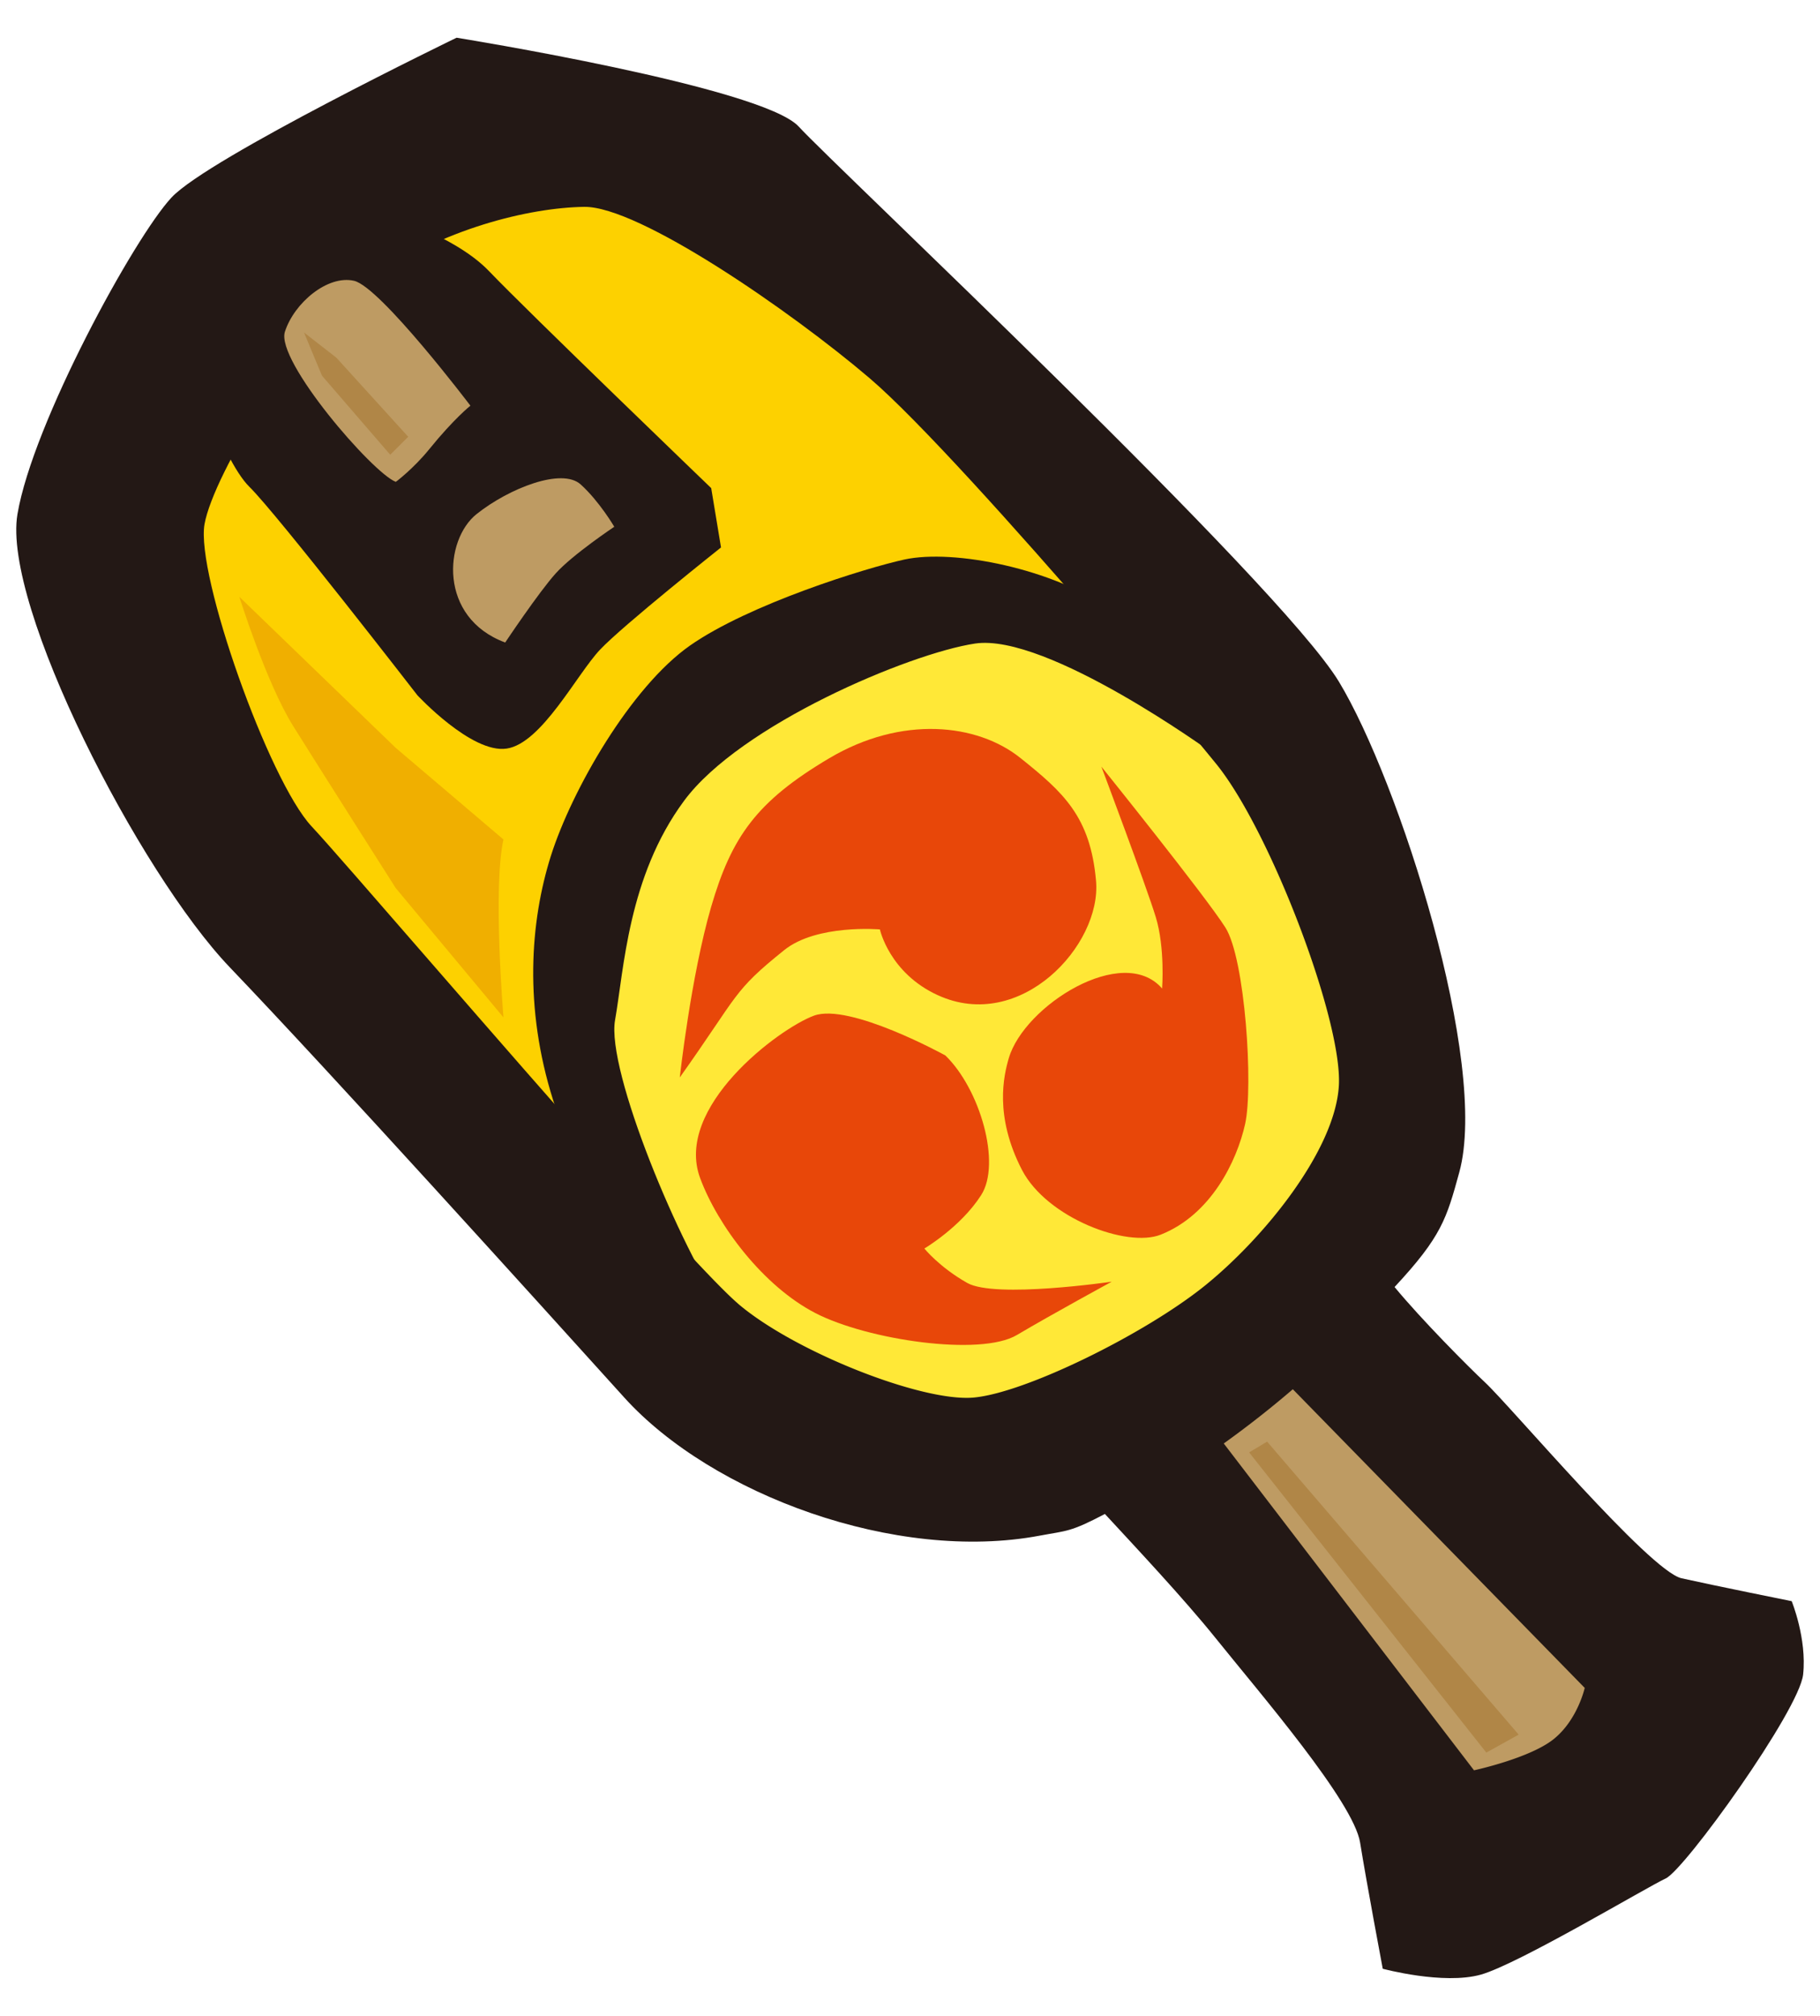
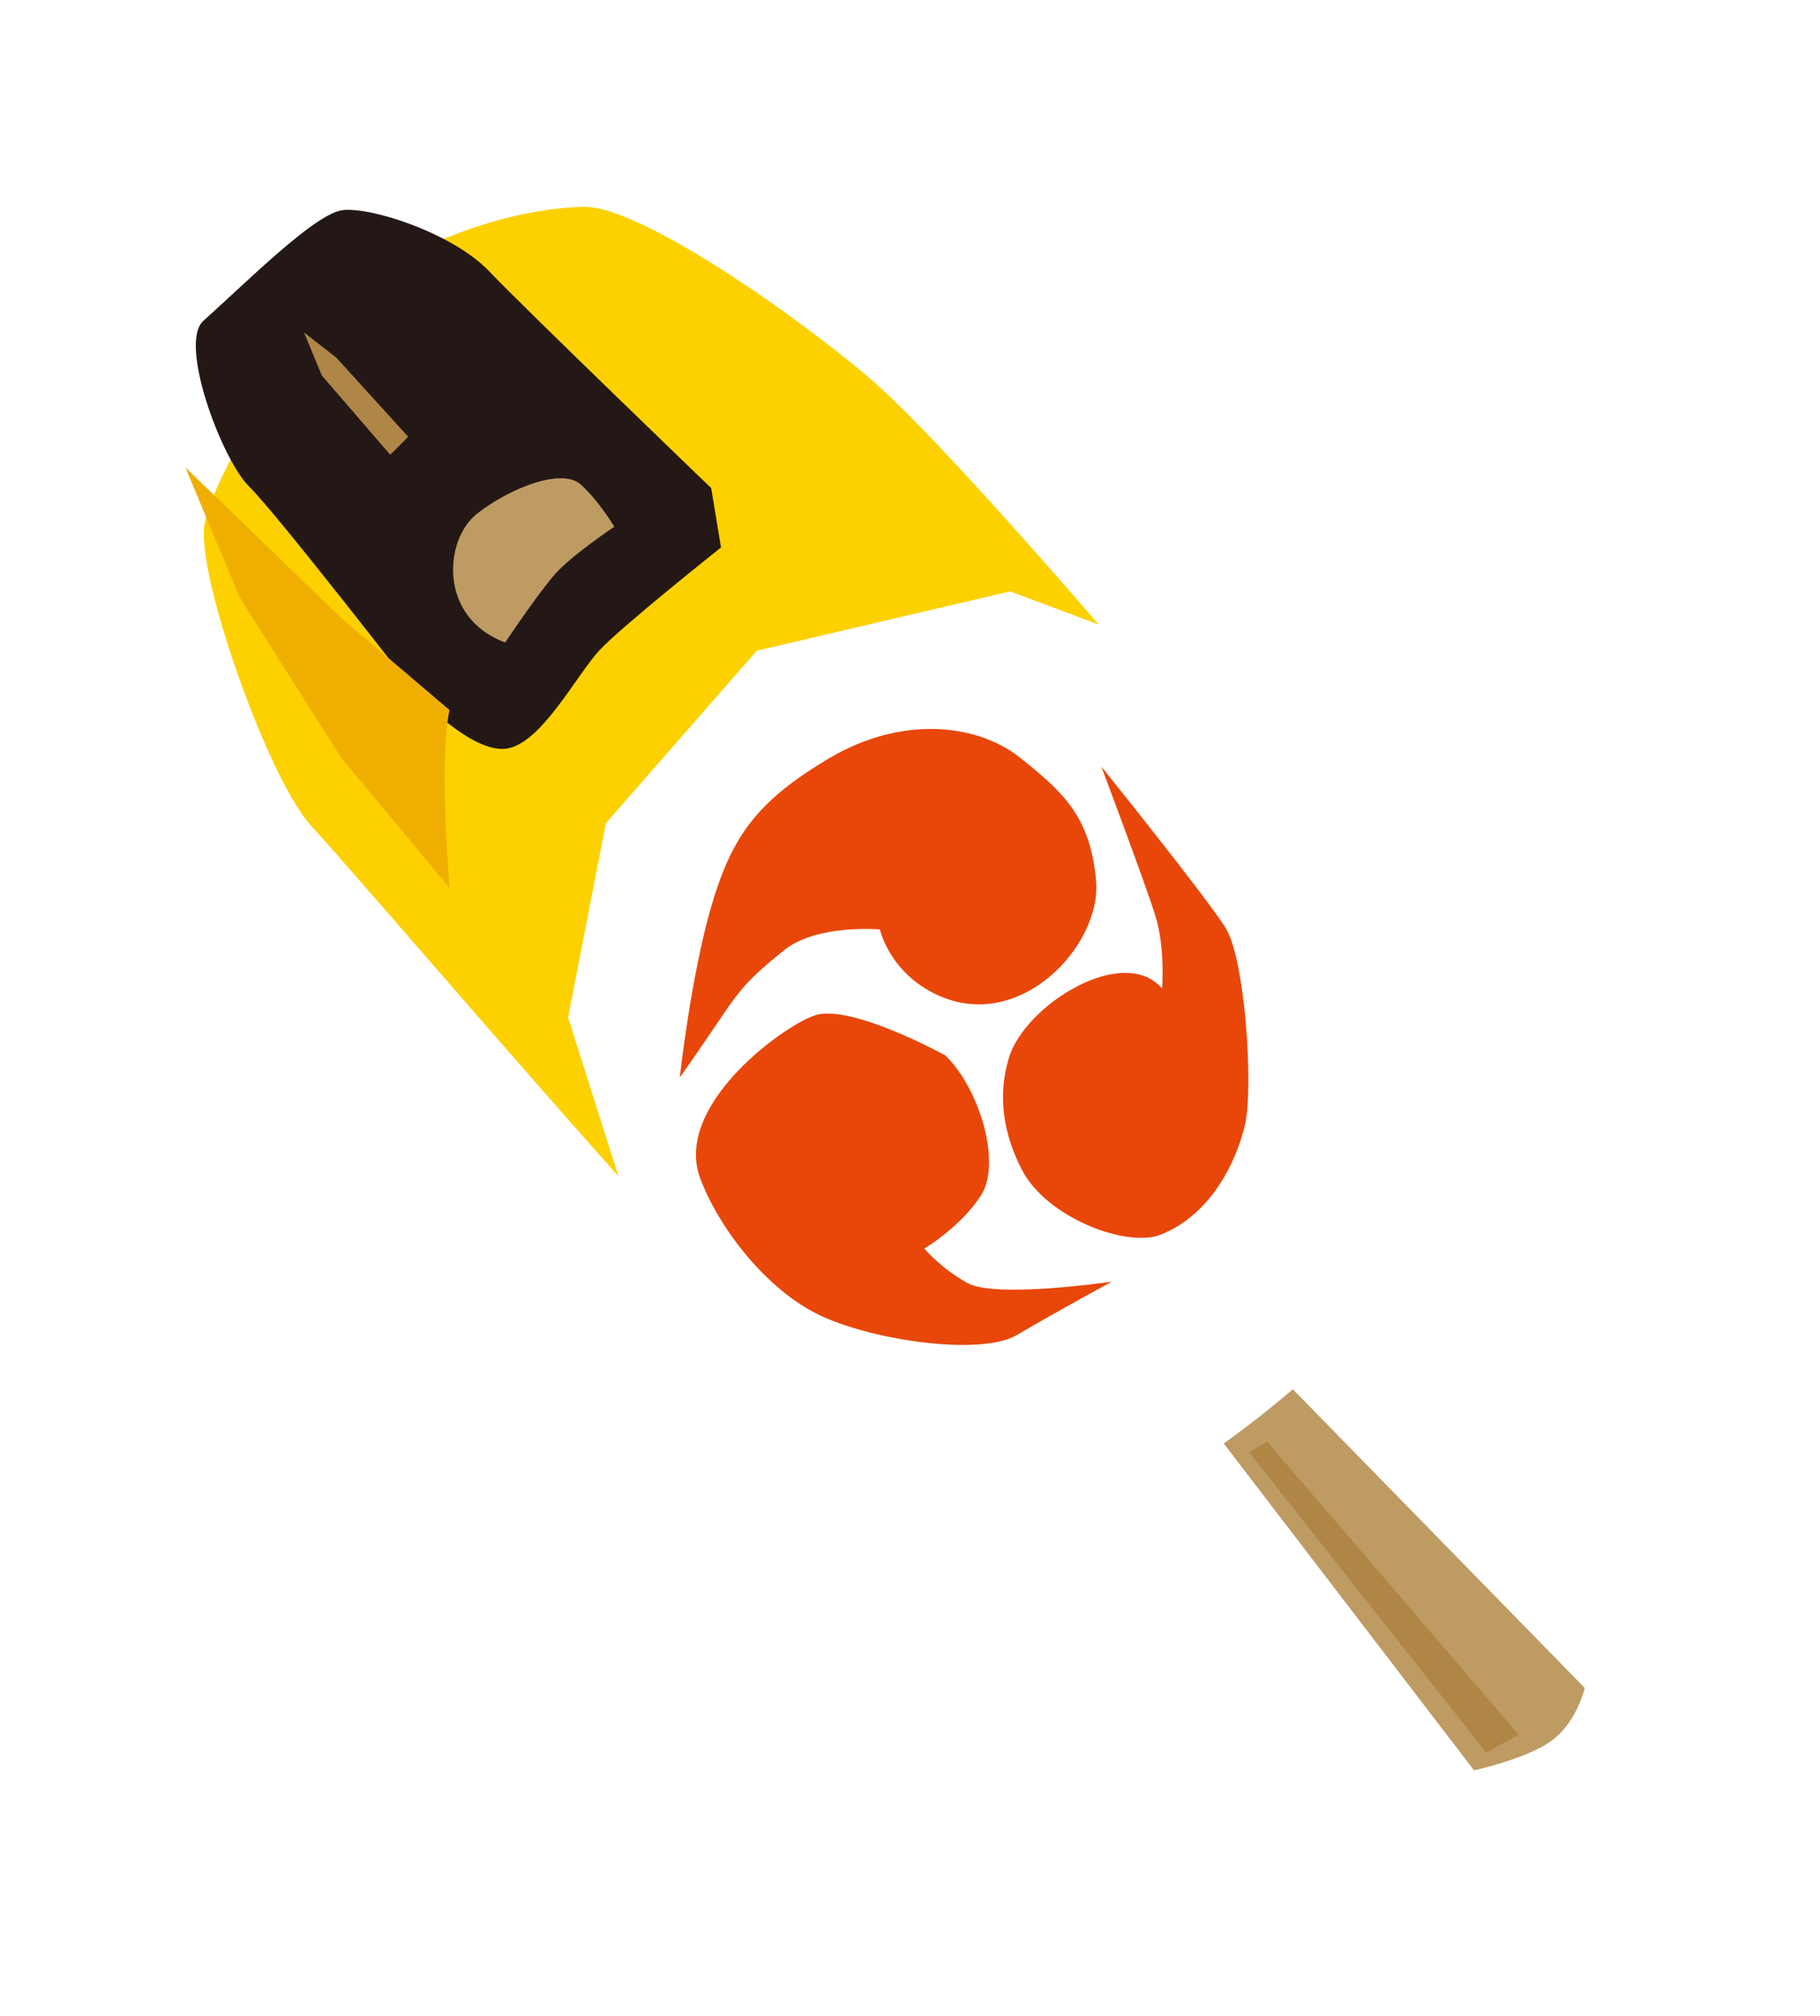
<svg xmlns="http://www.w3.org/2000/svg" id="a" width="56" height="62" data-name="レイヤー 1">
  <defs>
    <style>.c,.d,.g,.h{stroke-width:0}.c{fill:#231815}.d{fill:#e84709}.g{fill:#be9b63}.h{fill:#b08647}</style>
  </defs>
-   <path d="M5.28 6.072C4.14 7.288 1.009 13.015.537 15.814.063 18.616 4.28 26.833 7.071 29.751c3.142 3.282 9.446 10.254 12.139 13.233 2.695 2.978 8.36 5.082 12.788 4.245.829-.156.925-.101 1.999-.666.91.985 2.432 2.606 3.4 3.81 1.376 1.713 4.255 5.045 4.453 6.3.201 1.251.696 3.877.696 3.877s1.863.503 3.017.181c1.153-.323 5.1-2.686 5.688-2.957.59-.271 4.109-5.168 4.23-6.274.119-1.104-.352-2.255-.352-2.255s-2.406-.484-3.39-.705c-.982-.22-5.238-5.27-6.05-6.028-.501-.467-1.958-1.933-2.779-2.929 1.449-1.557 1.599-2.101 1.99-3.524.927-3.365-1.854-12.038-3.701-15.091-1.848-3.053-15.506-15.853-16.622-17.074C23.463 2.673 14.049 1.16 14.049 1.16S6.42 4.853 5.281 6.071Z" class="c" />
  <path d="m18.642 25.32 4.644-5.307 7.795-1.825 2.731 1.024c-2.528-2.925-5.583-6.328-7.059-7.584-2.402-2.047-7.095-5.292-8.78-5.266-1.684.025-4.382.675-6.549 2.228-2.165 1.55-4.857 5.986-5.131 7.532-.273 1.548 1.978 7.889 3.295 9.294.9.959 5.824 6.708 9.442 10.764l-1.55-4.887 1.161-5.971Z" style="fill:#fdd100;stroke-width:0" />
-   <path d="M22.701 40.089c1.716 1.474 5.66 3.035 7.253 2.894 1.592-.141 5.257-1.948 7.101-3.427 1.844-1.483 4.029-4.185 4.141-6.171.112-1.987-2.093-7.798-3.758-9.871a185.102 185.102 0 0 0-3.626-4.303l-2.731-1.024-7.795 1.825-4.644 5.307-1.161 5.971 1.55 4.887c1.686 1.889 3.091 3.413 3.671 3.911Z" style="stroke-width:0;fill:#ffe837" />
  <path d="M48.761 51.911s-.217.982-.954 1.575c-.735.591-2.453.961-2.453.961l-7.7-10.052a30.77 30.77 0 0 0 2.125-1.668l8.982 9.186Z" class="g" />
  <path d="M28.855 30.607c2.542 1.168 5.046-1.539 4.869-3.517-.174-1.978-1.008-2.723-2.33-3.78-1.323-1.059-3.646-1.314-5.88.011-2.234 1.323-3.003 2.415-3.632 4.568-.626 2.151-.965 5.248-.965 5.248 1.844-2.596 1.617-2.634 3.213-3.916 1.003-.806 2.944-.636 2.944-.636s.289 1.339 1.78 2.022Z" class="d" />
  <path d="M29.088 32.461s-2.954-1.629-4.045-1.223c-1.088.402-4.309 2.818-3.5 4.996.54 1.46 1.941 3.323 3.548 4.152 1.607.828 5.079 1.337 6.196.674 1.116-.66 2.921-1.641 2.921-1.641s-3.583.525-4.446.039c-.86-.486-1.32-1.059-1.32-1.059s1.118-.66 1.745-1.639c.631-.976-.034-3.268-1.099-4.299Z" class="d" />
  <path d="M33.891 23.581s3.203 3.982 3.813 4.945c.61.96.863 4.894.608 6.041-.256 1.147-1.049 2.791-2.596 3.405-1.038.415-3.5-.512-4.269-1.987-.861-1.661-.562-2.913-.407-3.441.477-1.62 3.516-3.533 4.717-2.141 0 0 .095-1.251-.195-2.198-.288-.945-1.672-4.623-1.672-4.623Z" class="d" />
  <path d="M12.838 21.377s-4.314-5.572-5.166-6.406c-.85-.835-2.188-4.414-1.415-5.103 1.335-1.194 3.423-3.291 4.279-3.404.854-.113 3.392.701 4.518 1.882 1.125 1.18 6.829 6.666 6.829 6.666l.302 1.825s-3.004 2.384-3.722 3.143c-.718.761-1.798 2.885-2.874 3.043-1.077.162-2.751-1.645-2.751-1.645Z" class="c" />
  <path d="M15.545 19.76s1.031-1.545 1.555-2.126c.519-.578 1.801-1.433 1.801-1.433s-.457-.781-1.034-1.302c-.577-.522-2.2.115-3.202.911-1.001.797-1.182 3.187.88 3.951Z" class="g" />
-   <path d="M17.02 33.839c-.901-2.853-.71-5.484-.07-7.515.645-2.032 2.462-5.196 4.281-6.47 1.821-1.272 5.392-2.381 6.595-2.645 1.534-.334 4.593.292 6.348 1.534 1.757 1.241 3.126 4.416 3.126 4.416s-5.088-3.699-7.3-3.366c-2.03.306-7.228 2.502-8.953 4.838-1.727 2.335-1.848 5.196-2.122 6.742-.275 1.548 2.007 7.023 3.371 8.958 0 0-4.415-3.77-5.276-6.491Z" class="c" />
-   <path d="M12.179 14.82s.536-.397 1.034-1.011c.754-.931 1.261-1.332 1.261-1.332s-2.769-3.655-3.581-3.841c-.811-.185-1.84.676-2.127 1.568-.285.893 2.702 4.349 3.413 4.616Z" class="g" />
-   <path d="M7.364 18.354s.829 2.653 1.659 3.98c.829 1.327 3.151 4.976 3.151 4.976l3.317 3.981s-.332-3.981 0-5.473l-3.317-2.819-4.81-4.644Z" style="fill:#f0af00;stroke-width:0" />
+   <path d="M7.364 18.354c.829 1.327 3.151 4.976 3.151 4.976l3.317 3.981s-.332-3.981 0-5.473l-3.317-2.819-4.81-4.644Z" style="fill:#f0af00;stroke-width:0" />
  <path d="m9.354 10.226.552 1.327 2.101 2.433.553-.553L10.349 11l-.995-.774zM38.988 44.338l-.553.331 7.298 9.233.995-.553-7.74-9.011z" class="h" />
</svg>